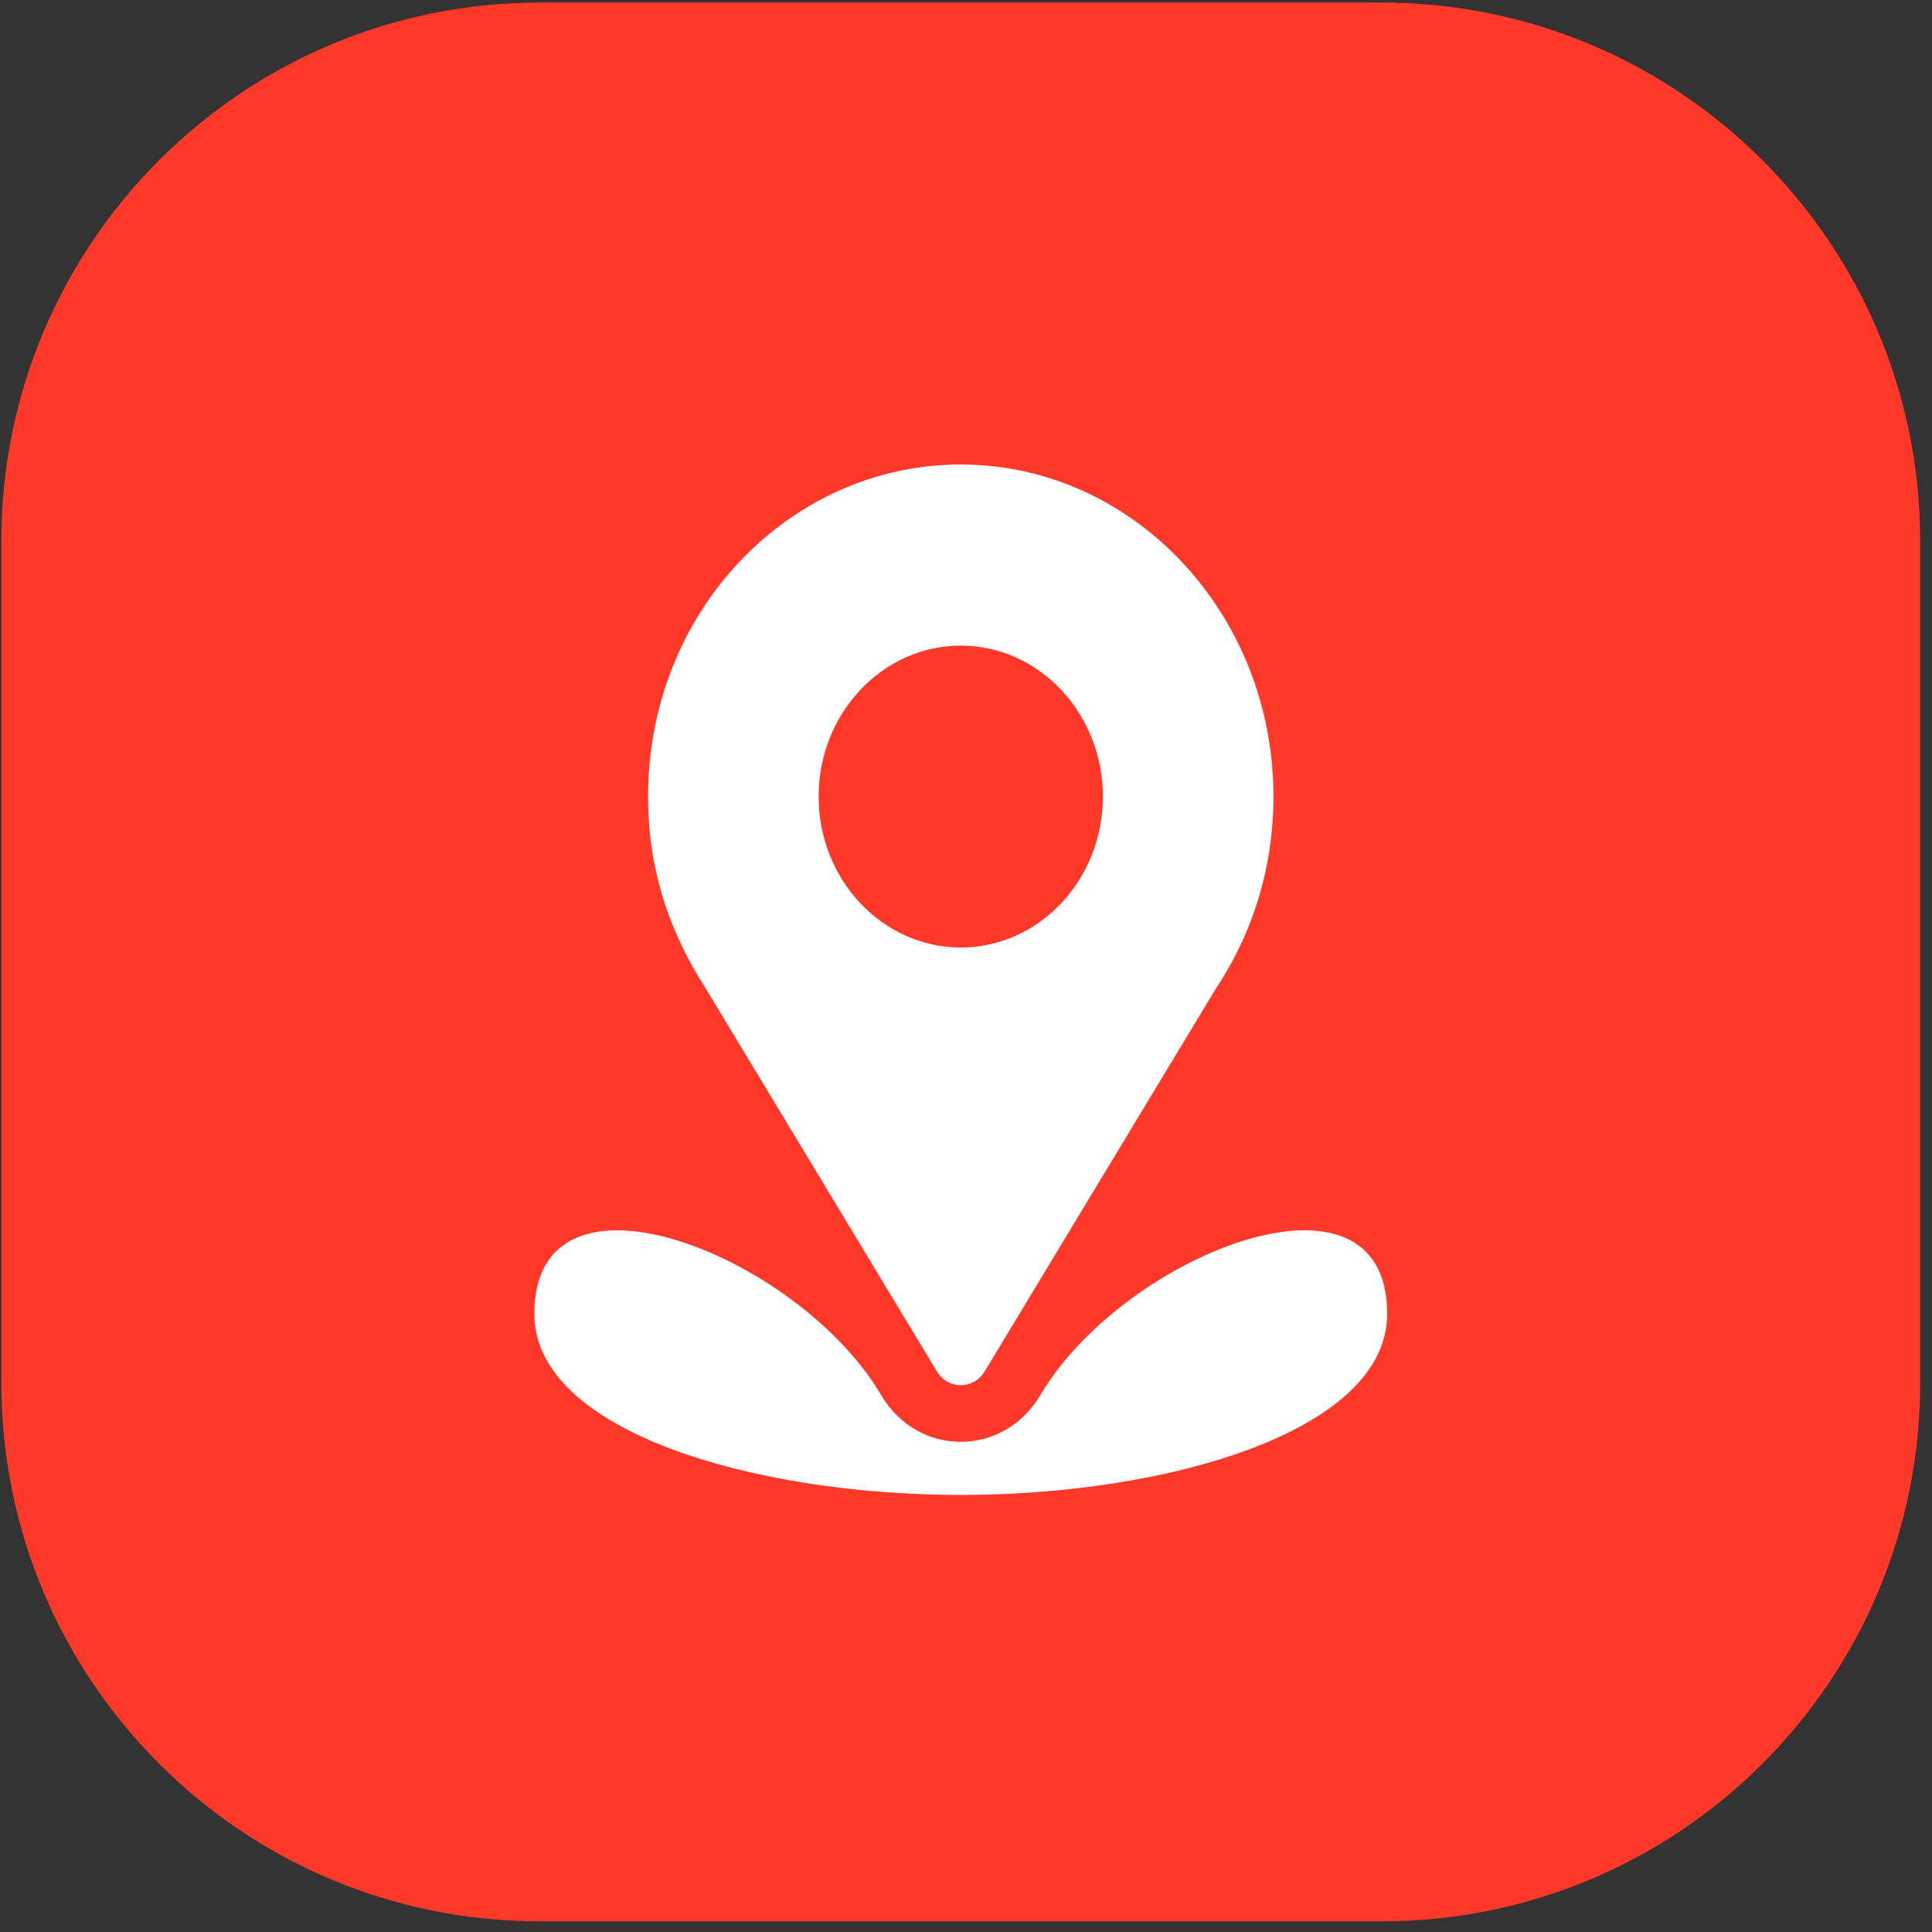
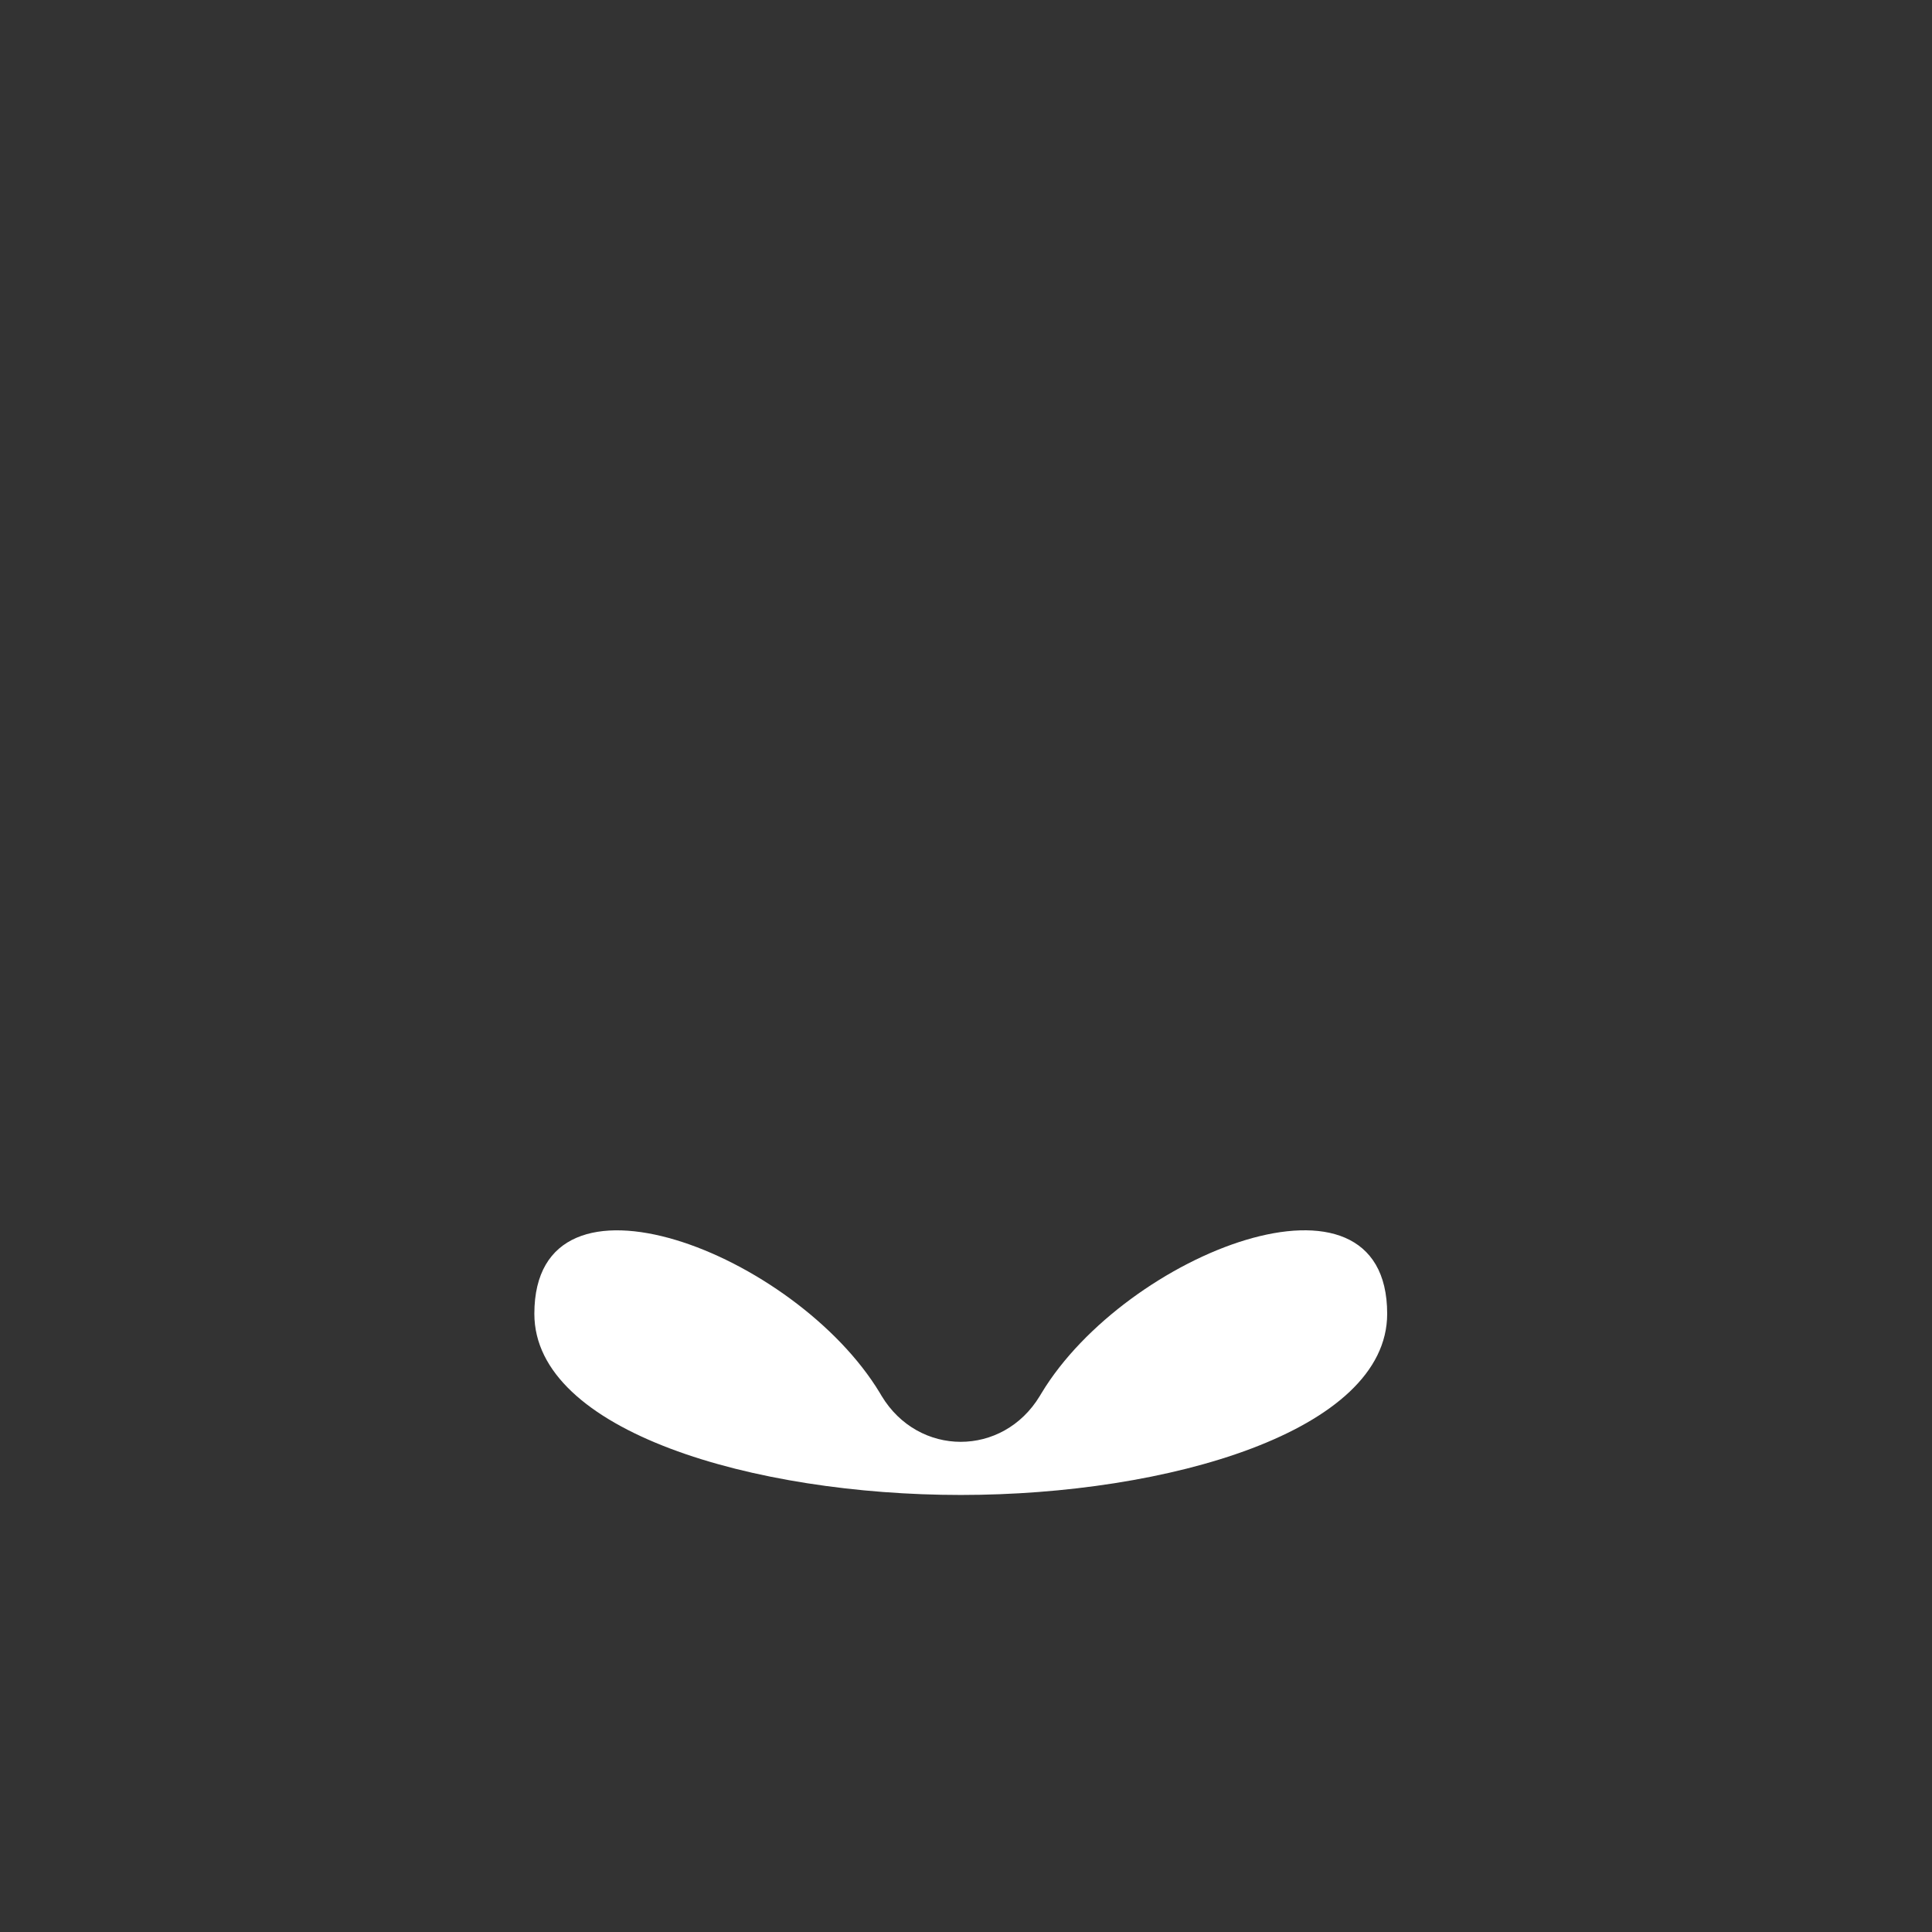
<svg xmlns="http://www.w3.org/2000/svg" width="57" height="57" viewBox="0 0 57 57" fill="none">
  <rect x="0" y="0" width="57" height="57" fill="#333333" stroke="none" />
-   <path d="M0.04 15.961C0.04 7.188 7.153 0.075 15.926 0.075H40.765C49.538 0.075 56.651 7.188 56.651 15.961V40.8C56.651 49.573 49.538 56.686 40.765 56.686H15.926C7.153 56.686 0.04 49.573 0.04 40.8V15.961Z" fill="#FF3829" />
-   <path d="M28.346 13.704C23.316 13.704 19.12 18.007 19.12 23.501C19.12 25.591 19.712 27.455 20.847 29.202L27.64 40.459C27.969 41.006 28.723 41.005 29.052 40.459L35.874 29.163C36.985 27.496 37.571 25.538 37.571 23.501C37.571 18.099 33.433 13.704 28.346 13.704ZM28.346 27.954C26.034 27.954 24.152 25.957 24.152 23.501C24.152 21.046 26.034 19.048 28.346 19.048C30.658 19.048 32.539 21.046 32.539 23.501C32.539 25.957 30.658 27.954 28.346 27.954Z" fill="white" />
-   <path d="M40.926 38.761C40.926 33.947 33.21 36.981 30.726 41.105L30.679 41.183C29.586 42.993 27.099 42.987 26.011 41.185L25.959 41.097C23.474 36.978 15.765 33.952 15.765 38.761C15.765 42.233 22.247 44.106 28.346 44.106C34.444 44.106 40.926 42.233 40.926 38.761Z" fill="white" />
+   <path d="M40.926 38.761C40.926 33.947 33.21 36.981 30.726 41.105L30.679 41.183C29.586 42.993 27.099 42.987 26.011 41.185L25.959 41.097C23.474 36.978 15.765 33.952 15.765 38.761C15.765 42.233 22.247 44.106 28.346 44.106C34.444 44.106 40.926 42.233 40.926 38.761" fill="white" />
</svg>